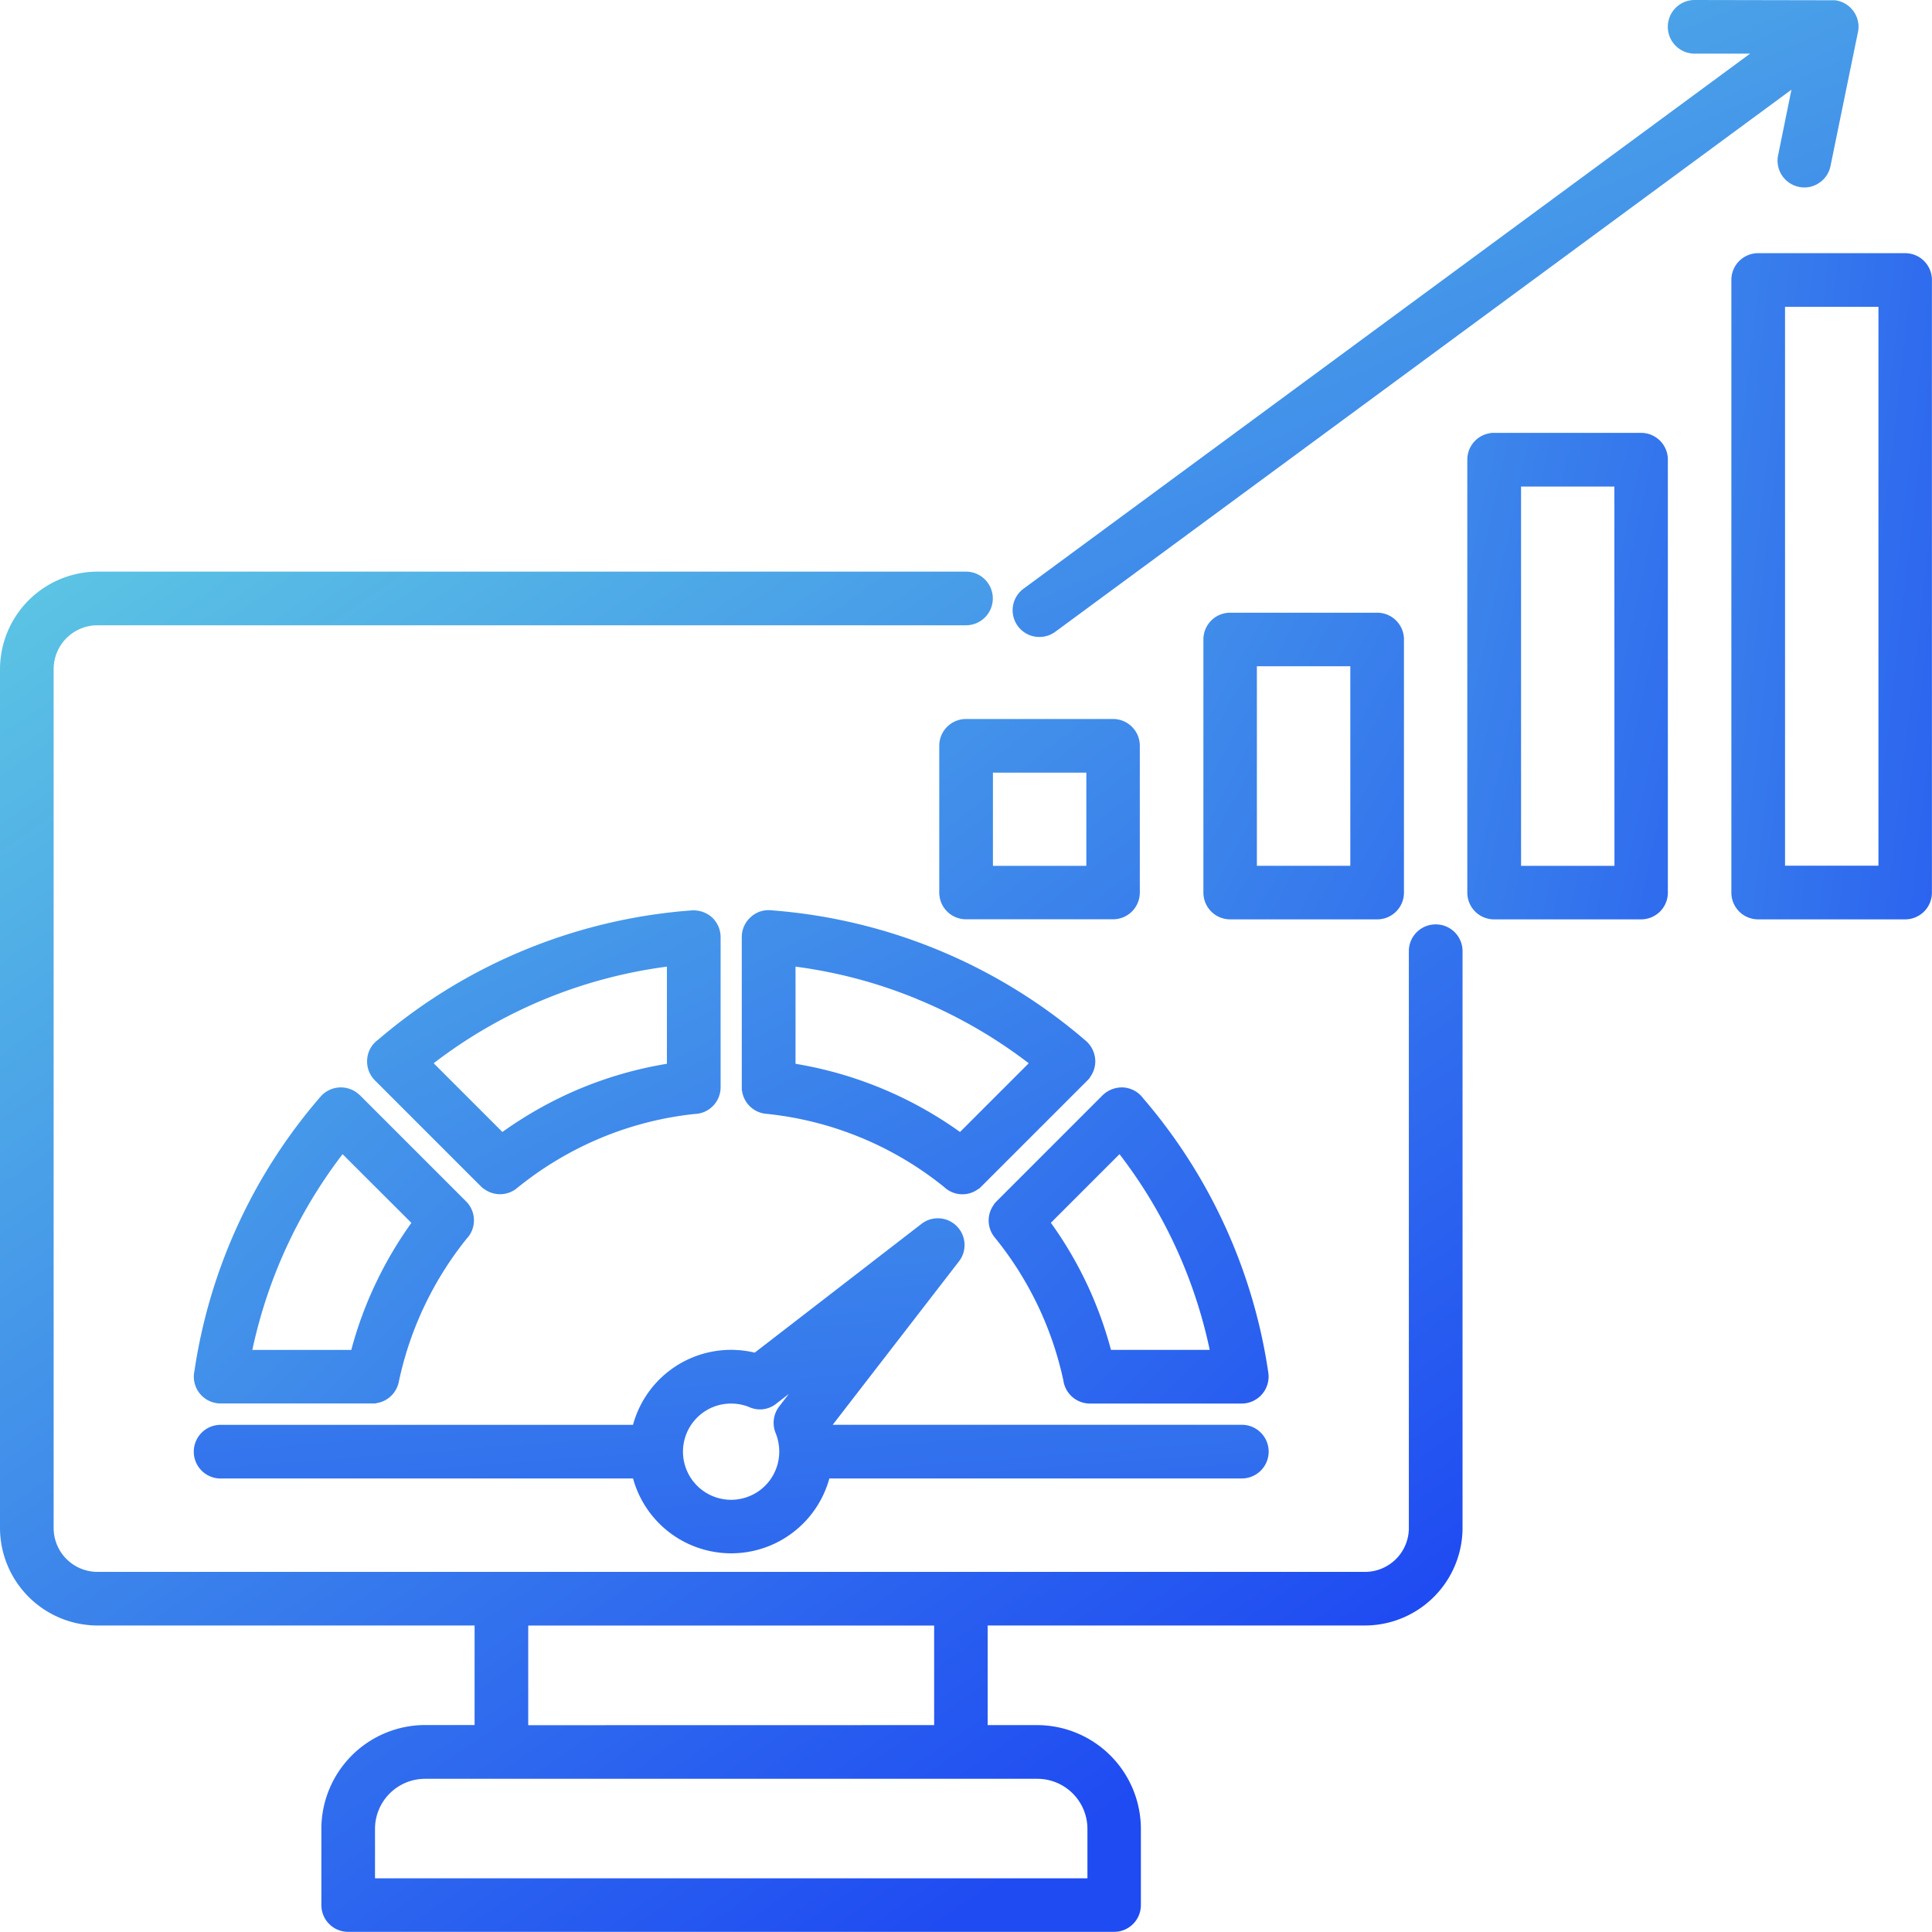
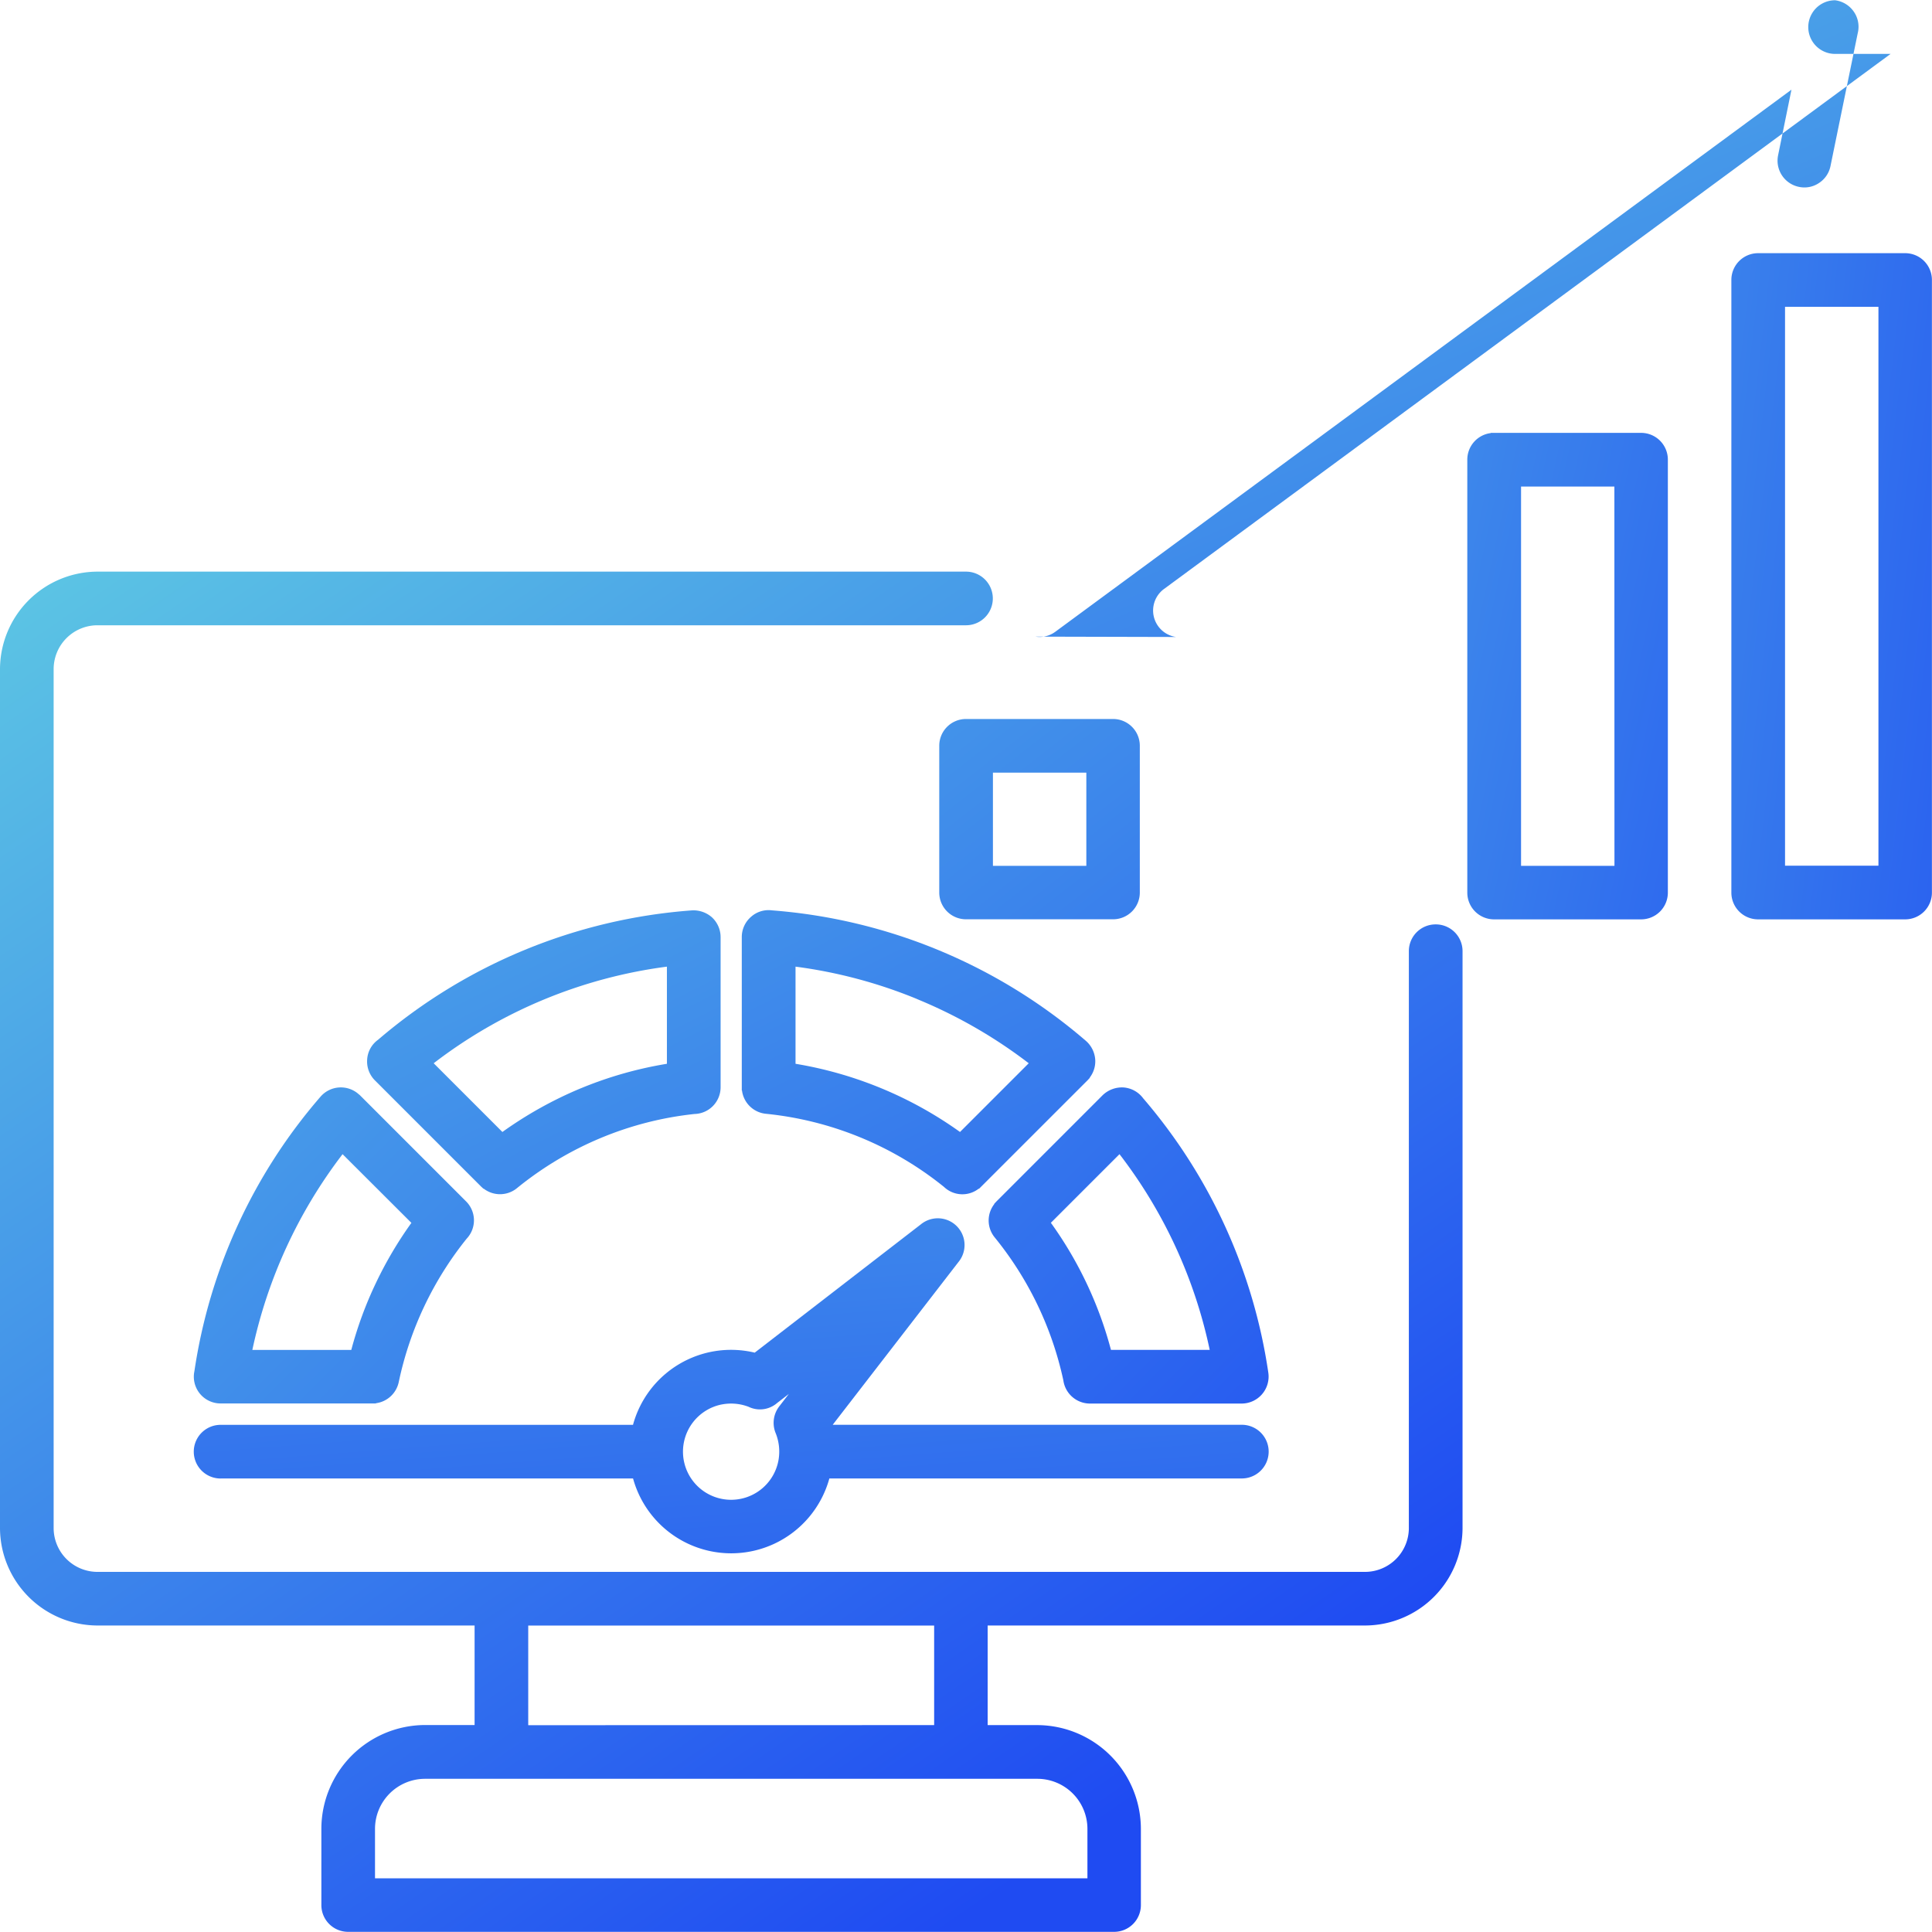
<svg xmlns="http://www.w3.org/2000/svg" xmlns:xlink="http://www.w3.org/1999/xlink" width="72.25" height="72.25" viewBox="0 0 72.25 72.25">
  <defs>
    <linearGradient id="linear-gradient" x1="-3.845" y1="-1.171" x2="2.124" y2="1.125" gradientUnits="objectBoundingBox">
      <stop offset="0" stop-color="#67dbe1" />
      <stop offset="1" stop-color="#1f4bf2" />
    </linearGradient>
    <linearGradient id="linear-gradient-2" x1="-1.148" y1="-2.306" x2="2.24" y2="3.079" xlink:href="#linear-gradient" />
    <linearGradient id="linear-gradient-3" x1="-0.199" y1="-0.685" x2="1.217" y2="1.716" xlink:href="#linear-gradient" />
    <linearGradient id="linear-gradient-4" x1="-1.814" y1="-1.95" x2="2.463" y2="2.888" xlink:href="#linear-gradient" />
    <linearGradient id="linear-gradient-5" x1="-3.563" y1="-1.639" x2="2.408" y2="1.504" xlink:href="#linear-gradient" />
    <linearGradient id="linear-gradient-6" x1="-2.853" y1="-3.199" x2="1.427" y2="1.638" xlink:href="#linear-gradient" />
    <linearGradient id="linear-gradient-7" x1="-0.031" y1="-0.229" x2="0.788" y2="0.895" xlink:href="#linear-gradient" />
    <linearGradient id="linear-gradient-8" x1="-2.907" y1="-3.854" x2="3.061" y2="3.774" xlink:href="#linear-gradient" />
    <linearGradient id="linear-gradient-9" x1="-0.313" y1="-2.637" x2="0.802" y2="1.934" xlink:href="#linear-gradient" />
    <linearGradient id="linear-gradient-10" x1="-1.654" y1="-2.844" x2="1.734" y2="2.537" xlink:href="#linear-gradient" />
    <linearGradient id="linear-gradient-11" x1="-3.279" y1="-2.655" x2="2.69" y2="2.329" xlink:href="#linear-gradient" />
  </defs>
  <g id="Serv_DigOp_BPS_BFSOperSec1_3PerfOpt_bluegradient" transform="translate(-497.343 -4353.419)">
    <path id="Path_7643" data-name="Path 7643" d="M568.59,4362.887h-5.5a1,1,0,0,0-1,1V4386.8a1,1,0,0,0,1,1h5.5a1,1,0,0,0,1-1V4363.89A1,1,0,0,0,568.59,4362.887Zm-1,2.006v20.9h-3.493v-20.9Z" fill="url(#linear-gradient)" />
    <path id="Path_7644" data-name="Path 7644" d="M515.424,4397.875l.006-.006a1,1,0,0,0,1.244-.016,12.718,12.718,0,0,1,3.159-1.887,12.552,12.552,0,0,1,3.485-.888,1,1,0,0,0,.973-1l0-5.616a1.011,1.011,0,0,0-.318-.733,1.047,1.047,0,0,0-.755-.265,20.333,20.333,0,0,0-11.736,4.838.983.983,0,0,0-.408.733,1,1,0,0,0,.29.787l3.972,3.972Zm-1.863-4.694a18.173,18.173,0,0,1,8.722-3.613v3.633a14.563,14.563,0,0,0-3.193.906l-.026.01a14.8,14.8,0,0,0-2.933,1.634Z" fill="url(#linear-gradient-2)" />
-     <path id="Path_7645" data-name="Path 7645" d="M536.068,4377.227a.989.989,0,0,0,.741-.183l27.528-20.271-.5,2.456a1,1,0,0,0,.779,1.178.974.974,0,0,0,.752-.145.988.988,0,0,0,.429-.634l1.017-4.961a.988.988,0,0,0-.181-.86,1,1,0,0,0-.664-.378l-5.253-.01a1,1,0,1,0,0,2.006h2.075l-27.165,20.005a1,1,0,0,0,.444,1.8Z" fill="url(#linear-gradient-3)" />
+     <path id="Path_7645" data-name="Path 7645" d="M536.068,4377.227a.989.989,0,0,0,.741-.183l27.528-20.271-.5,2.456a1,1,0,0,0,.779,1.178.974.974,0,0,0,.752-.145.988.988,0,0,0,.429-.634l1.017-4.961a.988.988,0,0,0-.181-.86,1,1,0,0,0-.664-.378a1,1,0,1,0,0,2.006h2.075l-27.165,20.005a1,1,0,0,0,.444,1.8Z" fill="url(#linear-gradient-3)" />
    <path id="Path_7646" data-name="Path 7646" d="M510.7,4394.291l0,0a1.005,1.005,0,0,0-1.367.136,20.184,20.184,0,0,0-4.719,10.265,1,1,0,0,0,.979,1.211h5.681l.125,0v-.008a1.006,1.006,0,0,0,.855-.789,12.749,12.749,0,0,1,2.539-5.363,1,1,0,0,0-.024-1.4l-3.972-3.972Zm2.028,4.859a14.606,14.606,0,0,0-1.322,2.237h0a14.391,14.391,0,0,0-.926,2.514h-3.7a18.3,18.3,0,0,1,3.374-7.32Z" fill="url(#linear-gradient-4)" />
    <path id="Path_7647" data-name="Path 7647" d="M558.718,4369.607h-5.5l-.125,0v.008a1,1,0,0,0-.878,1V4386.8a1,1,0,0,0,1,1h5.5a1,1,0,0,0,1-1v-16.19A1,1,0,0,0,558.718,4369.607Zm-1,16.192h-3.493v-14.185h3.49Z" fill="url(#linear-gradient-5)" />
    <path id="Path_7648" data-name="Path 7648" d="M534.539,4399.691a12.711,12.711,0,0,1,2.569,5.346,1.006,1.006,0,0,0,.993.87h5.683a1.009,1.009,0,0,0,.991-1.145,20.246,20.246,0,0,0-4.682-10.271,1.007,1.007,0,0,0-.73-.405,1.043,1.043,0,0,0-.786.291l-3.971,3.972-.085.092.005.006A1,1,0,0,0,534.539,4399.691Zm2.1-.541,2.569-2.569a18.121,18.121,0,0,1,3.374,7.319h-3.693A14.48,14.48,0,0,0,536.644,4399.15Z" fill="url(#linear-gradient-6)" />
    <path id="Path_7649" data-name="Path 7649" d="M551.029,4387.988a1,1,0,0,0-1,1v21.583a1.641,1.641,0,0,1-1.631,1.631H500.981a1.641,1.641,0,0,1-1.632-1.631v-32.138a1.641,1.641,0,0,1,1.631-1.631h32.488a1,1,0,0,0,0-2.006H500.98a3.658,3.658,0,0,0-3.637,3.637v32.137a3.656,3.656,0,0,0,3.637,3.637h14.111v3.722h-1.862a3.887,3.887,0,0,0-3.868,3.868v2.866a1,1,0,0,0,1,1h28.647a1,1,0,0,0,1-1V4421.8a3.887,3.887,0,0,0-3.868-3.868l-1.862,0v-3.725H548.4a3.656,3.656,0,0,0,3.637-3.637v-21.582A1,1,0,0,0,551.029,4387.988ZM511.367,4421.8a1.874,1.874,0,0,1,1.862-1.86h22.917a1.874,1.874,0,0,1,1.863,1.859v1.863H511.367Zm5.73-3.865v-3.725h15.18v3.722Z" fill="url(#linear-gradient-7)" />
    <path id="Path_7650" data-name="Path 7650" d="M538.968,4380.307h-5.5a1,1,0,0,0-1,1v5.49a1,1,0,0,0,1,1h5.5a1,1,0,0,0,1-1v-5.49A1,1,0,0,0,538.968,4380.307Zm-1,2.007v3.484h-3.493v-3.484Z" fill="url(#linear-gradient-8)" />
    <path id="Path_7651" data-name="Path 7651" d="M505.593,4408.708h15.424a3.806,3.806,0,0,0,7.341,0h15.425a1,1,0,0,0,0-2.007l-15.3,0,4.7-6.083a1,1,0,0,0-1.4-1.415l-6.216,4.8a3.8,3.8,0,0,0-4.552,2.7H505.593a1,1,0,0,0,0,2.007Zm18.742-2.767h0a1.836,1.836,0,0,1,1,.086.98.98,0,0,0,1.075-.145l.433-.335-.363.471a1.007,1.007,0,0,0-.131.992,1.843,1.843,0,0,1,.1,1.05,1.8,1.8,0,1,1-2.118-2.119Z" fill="url(#linear-gradient-9)" />
    <path id="Path_7652" data-name="Path 7652" d="M525.428,4387.706a1,1,0,0,0-.345.752v5.616l0,.125h.008a1,1,0,0,0,.9.872,12.607,12.607,0,0,1,6.655,2.735.995.995,0,0,0,1.3.063l.008.008,4.06-4.059.085-.092-.006-.006a1,1,0,0,0,.209-.649,1.024,1.024,0,0,0-.344-.722,20.367,20.367,0,0,0-11.748-4.886h0A.982.982,0,0,0,525.428,4387.706Zm10.386,5.475-2.57,2.57a14.677,14.677,0,0,0-6.151-2.55v-3.633a18.11,18.11,0,0,1,4.518,1.2l.077.034A18.254,18.254,0,0,1,535.814,4393.181Z" fill="url(#linear-gradient-10)" />
-     <path id="Path_7653" data-name="Path 7653" d="M549.846,4386.8v-9.468a1,1,0,0,0-1-1h-5.5a1,1,0,0,0-1,1v9.468a1,1,0,0,0,1,1h5.5A1,1,0,0,0,549.846,4386.8Zm-2.006-8.465v7.462h-3.494v-7.462Z" fill="url(#linear-gradient-11)" />
  </g>
</svg>